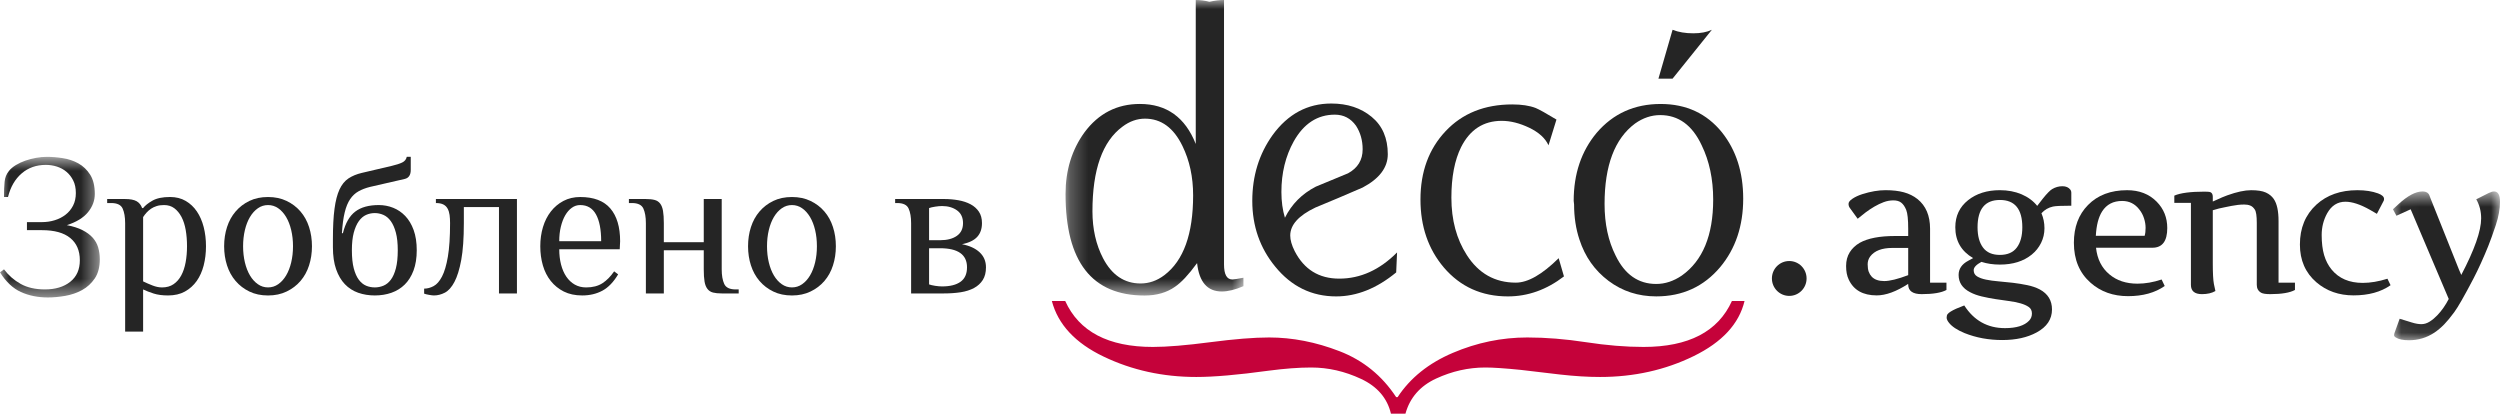
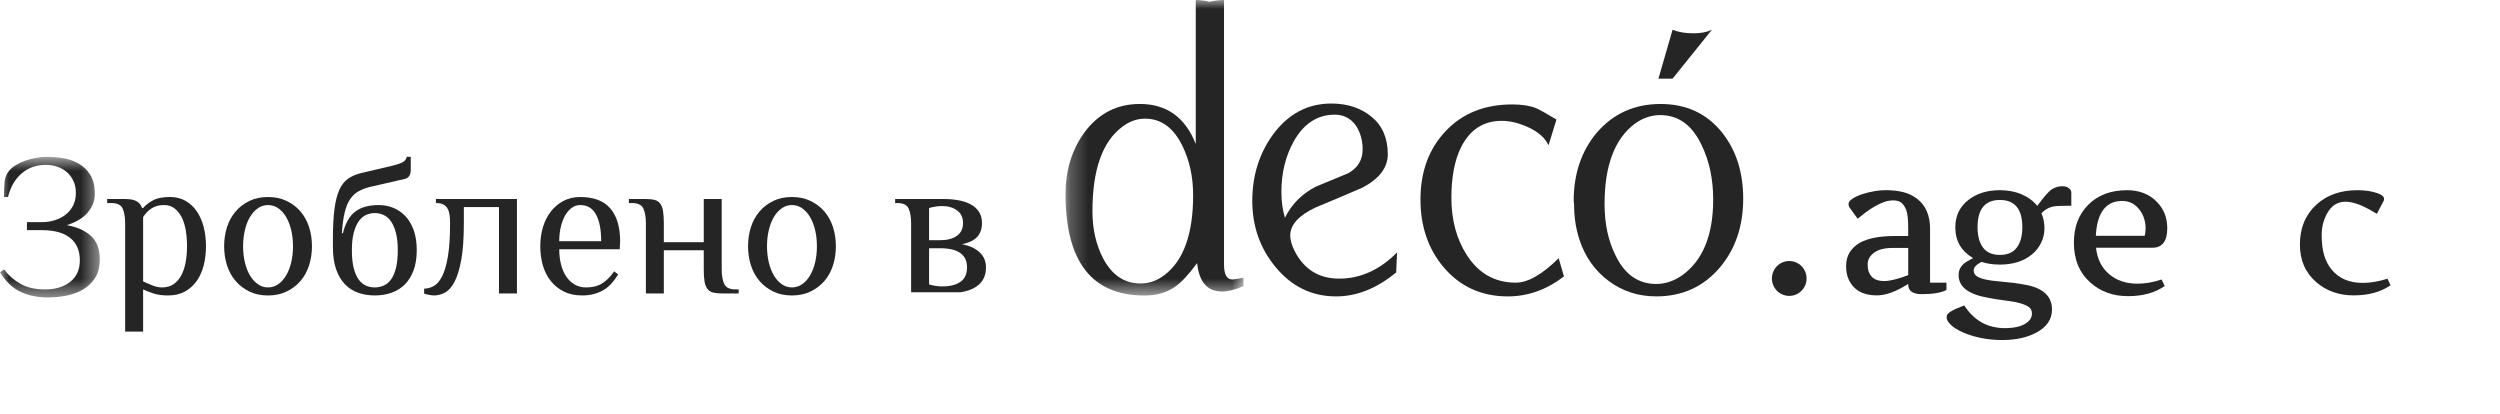
<svg xmlns="http://www.w3.org/2000/svg" width="139" height="23" viewBox="0 0 139 23" fill="none">
-   <path fill-rule="evenodd" clip-rule="evenodd" d="M96.295 16.734H96.997C96.694 18.004 95.752 19.026 94.168 19.8C92.585 20.573 90.85 20.96 88.964 20.96C88.29 20.96 87.553 20.915 86.754 20.825L84.565 20.567C83.683 20.478 83.023 20.433 82.583 20.433C81.646 20.433 80.734 20.638 79.846 21.049C78.959 21.46 78.39 22.11 78.143 23H77.337C77.13 22.133 76.576 21.488 75.675 21.067C74.772 20.644 73.847 20.433 72.897 20.433C72.222 20.433 71.431 20.492 70.521 20.612C68.829 20.844 67.493 20.96 66.515 20.96C64.657 20.96 62.939 20.583 61.363 19.827C59.786 19.073 58.826 18.041 58.482 16.734H59.225C59.996 18.438 61.621 19.29 64.099 19.29C64.884 19.29 65.948 19.202 67.29 19.026C68.632 18.851 69.724 18.763 70.563 18.763C71.857 18.763 73.161 19.017 74.476 19.526C75.791 20.033 76.841 20.885 77.626 22.08H77.708C78.411 21.012 79.433 20.192 80.775 19.62C82.117 19.048 83.498 18.763 84.916 18.763C85.948 18.763 87.037 18.851 88.179 19.026C89.322 19.202 90.389 19.29 91.38 19.29C93.886 19.29 95.524 18.438 96.295 16.734Z" fill="#C5023A" />
  <g clip-path="url(#clip0)">
    <mask id="mask0" mask-type="alpha" maskUnits="userSpaceOnUse" x="59" y="0" width="11" height="17">
      <path fill-rule="evenodd" clip-rule="evenodd" d="M69.136 0L59.244 0L59.244 16.431H69.136V0V0Z" fill="white" />
    </mask>
    <g mask="url(#mask0)">
      <path fill-rule="evenodd" clip-rule="evenodd" d="M66.338 10.86C66.338 9.842 66.141 8.929 65.748 8.124C65.257 7.106 64.561 6.597 63.662 6.597C63.22 6.597 62.803 6.745 62.409 7.042C61.297 7.863 60.74 9.431 60.74 11.747C60.74 12.732 60.938 13.604 61.33 14.359C61.821 15.296 62.516 15.762 63.416 15.762C63.891 15.762 64.332 15.608 64.742 15.296C65.805 14.49 66.338 13.012 66.338 10.86ZM69.136 15.911C68.678 16.109 68.277 16.207 67.932 16.207C67.131 16.207 66.673 15.682 66.558 14.628C66.083 15.277 65.675 15.714 65.331 15.944C64.873 16.267 64.309 16.431 63.638 16.431C60.708 16.431 59.244 14.55 59.244 10.786C59.244 9.471 59.594 8.329 60.296 7.36C61.078 6.308 62.105 5.78 63.378 5.78C64.862 5.78 65.898 6.523 66.484 8.005V-0C66.73 -0 66.984 0.032 67.246 0.098C67.541 0.032 67.81 -0 68.055 -0V14.527V14.615V14.701C68.055 15.261 68.211 15.54 68.522 15.54C68.587 15.54 68.791 15.508 69.136 15.442V15.911Z" fill="#252525" />
    </g>
  </g>
  <path fill-rule="evenodd" clip-rule="evenodd" d="M71.246 10.673C71.246 9.621 71.475 8.682 71.933 7.858C72.49 6.87 73.251 6.375 74.216 6.375C74.708 6.375 75.1 6.58 75.394 6.991C75.64 7.372 75.763 7.809 75.763 8.301C75.763 8.896 75.492 9.34 74.951 9.636C74.364 9.883 73.765 10.131 73.161 10.377C72.391 10.774 71.818 11.349 71.442 12.107C71.312 11.68 71.246 11.2 71.246 10.673ZM74.461 15.492C73.333 15.492 72.507 14.981 71.983 13.96C71.818 13.632 71.737 13.342 71.737 13.096C71.737 12.502 72.204 11.983 73.137 11.539C74.019 11.176 74.895 10.806 75.763 10.427C76.696 9.933 77.161 9.314 77.161 8.574C77.161 7.684 76.863 6.991 76.266 6.499C75.668 6.004 74.92 5.756 74.019 5.756C72.694 5.756 71.606 6.342 70.755 7.512C70.003 8.565 69.627 9.785 69.627 11.168C69.627 12.569 70.051 13.787 70.902 14.824C71.802 15.929 72.931 16.48 74.29 16.48C75.435 16.48 76.549 16.035 77.628 15.146L77.677 14.035C76.711 15.007 75.64 15.492 74.461 15.492Z" fill="#252525" />
  <path fill-rule="evenodd" clip-rule="evenodd" d="M95.18 1.656L92.995 4.373H92.209L92.995 1.656C93.322 1.788 93.707 1.852 94.148 1.852C94.557 1.852 94.901 1.788 95.18 1.656Z" fill="#252525" />
  <path fill-rule="evenodd" clip-rule="evenodd" d="M86.956 15.368C85.99 16.109 84.952 16.48 83.839 16.48C82.382 16.48 81.196 15.945 80.279 14.874C79.412 13.852 78.978 12.593 78.978 11.093C78.978 9.545 79.445 8.277 80.378 7.29C81.31 6.301 82.546 5.806 84.084 5.806C84.608 5.806 85.042 5.873 85.385 6.005C85.582 6.087 85.966 6.301 86.539 6.648L86.097 8.078C85.917 7.684 85.561 7.361 85.03 7.104C84.497 6.849 83.985 6.719 83.495 6.719C82.481 6.719 81.728 7.207 81.238 8.179C80.878 8.904 80.697 9.842 80.697 10.994C80.697 12.231 80.983 13.293 81.556 14.183C82.211 15.204 83.119 15.715 84.28 15.715C84.952 15.715 85.745 15.262 86.662 14.355L86.956 15.368Z" fill="#252525" />
  <path fill-rule="evenodd" clip-rule="evenodd" d="M95.253 11.094C95.253 9.957 95.039 8.954 94.614 8.079C94.091 6.958 93.321 6.399 92.307 6.399C91.816 6.399 91.35 6.556 90.908 6.869C89.779 7.709 89.214 9.201 89.214 11.34C89.214 12.445 89.419 13.398 89.827 14.207C90.336 15.261 91.088 15.788 92.087 15.788C92.577 15.788 93.052 15.632 93.51 15.32C94.671 14.495 95.253 13.087 95.253 11.094ZM96.922 11.044C96.922 12.56 96.496 13.828 95.645 14.849C94.729 15.937 93.543 16.479 92.087 16.479C91.088 16.479 90.203 16.192 89.435 15.616C88.667 15.039 88.126 14.274 87.816 13.318C87.619 12.726 87.519 12.074 87.519 11.366L87.497 11.168C87.497 9.668 87.921 8.409 88.772 7.388C89.689 6.316 90.875 5.781 92.331 5.781C93.755 5.781 94.893 6.309 95.743 7.362C96.529 8.351 96.922 9.577 96.922 11.044Z" fill="#252525" />
  <path fill-rule="evenodd" clip-rule="evenodd" d="M100.446 15.482C100.446 16.018 100.015 16.452 99.483 16.452C98.95 16.452 98.518 16.018 98.518 15.482C98.518 14.947 98.95 14.513 99.483 14.513C100.015 14.513 100.446 14.947 100.446 15.482Z" fill="#252525" />
  <path fill-rule="evenodd" clip-rule="evenodd" d="M106.096 15.298V13.785H105.215C104.633 13.785 104.222 13.943 103.984 14.258C103.89 14.385 103.842 14.53 103.842 14.697C103.842 14.865 103.862 15.001 103.9 15.107C103.939 15.213 103.995 15.306 104.068 15.384C104.222 15.546 104.454 15.627 104.762 15.627C105.072 15.627 105.516 15.517 106.096 15.298ZM106.845 16.354C106.356 16.354 106.106 16.181 106.096 15.836V15.783C105.435 16.21 104.853 16.424 104.346 16.424C103.578 16.424 103.057 16.127 102.785 15.535C102.69 15.334 102.643 15.086 102.643 14.792C102.643 14.498 102.71 14.243 102.845 14.027C102.979 13.812 103.166 13.636 103.403 13.499C103.853 13.248 104.505 13.122 105.357 13.122H106.096V12.718C106.096 12.204 106.059 11.857 105.986 11.673C105.912 11.49 105.821 11.355 105.71 11.269C105.601 11.183 105.455 11.141 105.273 11.141C105.092 11.141 104.912 11.173 104.734 11.239C104.556 11.306 104.38 11.39 104.21 11.49C104.039 11.591 103.875 11.7 103.717 11.819L103.287 12.163L102.858 11.571C102.806 11.507 102.779 11.427 102.779 11.334C102.779 11.24 102.851 11.145 102.997 11.049C103.142 10.952 103.323 10.867 103.539 10.796C104.007 10.648 104.439 10.574 104.835 10.574C105.232 10.574 105.573 10.614 105.86 10.693C106.146 10.773 106.396 10.896 106.609 11.065C107.078 11.439 107.312 11.99 107.312 12.718V15.718H108.223V16.122C107.94 16.276 107.481 16.354 106.845 16.354Z" fill="#252525" />
  <path fill-rule="evenodd" clip-rule="evenodd" d="M112.441 12.637C112.441 11.624 112.026 11.118 111.196 11.118C110.366 11.118 109.952 11.624 109.952 12.637C109.952 13.118 110.053 13.494 110.256 13.765C110.458 14.037 110.771 14.173 111.193 14.173C111.616 14.173 111.93 14.037 112.134 13.765C112.339 13.494 112.441 13.118 112.441 12.637ZM110.167 14.56C109.881 14.714 109.737 14.868 109.737 15.021C109.737 15.173 109.799 15.288 109.923 15.365C110.047 15.443 110.211 15.503 110.416 15.546C110.62 15.589 110.853 15.621 111.115 15.643C111.377 15.664 111.644 15.691 111.914 15.723C112.185 15.756 112.451 15.799 112.713 15.853C112.975 15.906 113.209 15.987 113.416 16.095C113.866 16.34 114.091 16.709 114.091 17.204C114.091 17.75 113.805 18.178 113.232 18.486C112.715 18.766 112.079 18.906 111.325 18.906C110.57 18.906 109.871 18.777 109.228 18.519C108.82 18.35 108.531 18.159 108.364 17.948C108.277 17.84 108.233 17.744 108.233 17.659C108.233 17.575 108.252 17.51 108.288 17.463C108.325 17.417 108.382 17.37 108.458 17.323C108.619 17.222 108.87 17.109 109.213 16.983C109.754 17.824 110.509 18.244 111.476 18.244C112.108 18.244 112.556 18.106 112.818 17.829C112.922 17.721 112.975 17.588 112.975 17.431C112.975 17.273 112.917 17.152 112.8 17.07C112.682 16.987 112.529 16.919 112.339 16.865C112.148 16.811 111.93 16.768 111.687 16.736C111.442 16.704 111.192 16.667 110.937 16.628C110.682 16.589 110.432 16.54 110.187 16.482C109.943 16.425 109.726 16.346 109.538 16.246C109.111 16.027 108.899 15.707 108.899 15.287C108.899 14.95 109.079 14.685 109.438 14.496L109.705 14.35C109.046 13.966 108.715 13.395 108.715 12.637C108.715 12.009 108.952 11.507 109.428 11.129C109.892 10.76 110.481 10.574 111.193 10.574C111.637 10.574 112.039 10.651 112.399 10.803C112.759 10.957 113.048 11.171 113.269 11.447L113.577 11.049C113.805 10.765 113.977 10.588 114.096 10.516C114.278 10.407 114.47 10.354 114.672 10.354C114.868 10.354 115.015 10.419 115.113 10.547C115.147 10.591 115.165 10.645 115.165 10.709V11.437C114.62 11.437 114.28 11.453 114.144 11.485C113.895 11.538 113.682 11.663 113.504 11.856C113.616 12.119 113.672 12.396 113.672 12.688C113.672 12.982 113.609 13.254 113.483 13.508C113.357 13.761 113.185 13.976 112.964 14.156C112.507 14.526 111.917 14.711 111.193 14.711C110.823 14.711 110.481 14.661 110.167 14.56Z" fill="#252525" />
  <path fill-rule="evenodd" clip-rule="evenodd" d="M119.242 13.111C119.278 12.993 119.295 12.846 119.295 12.67C119.295 12.494 119.266 12.317 119.208 12.14C119.151 11.961 119.066 11.8 118.954 11.658C118.709 11.334 118.388 11.173 117.991 11.173C117.497 11.173 117.127 11.366 116.879 11.754C116.677 12.07 116.56 12.523 116.528 13.111H119.242ZM120.358 15.901C119.82 16.278 119.142 16.466 118.32 16.466C117.493 16.466 116.8 16.219 116.24 15.724C115.618 15.178 115.308 14.436 115.308 13.499C115.308 12.63 115.569 11.93 116.093 11.399C116.631 10.85 117.356 10.575 118.268 10.575C118.942 10.575 119.489 10.787 119.908 11.21C120.303 11.609 120.5 12.098 120.5 12.68C120.5 13.409 120.224 13.774 119.672 13.774H116.539C116.605 14.402 116.853 14.896 117.283 15.255C117.692 15.599 118.212 15.772 118.845 15.772C119.274 15.772 119.721 15.695 120.186 15.54L120.358 15.901Z" fill="#252525" />
-   <path fill-rule="evenodd" clip-rule="evenodd" d="M122.428 16.354C122.02 16.354 121.815 16.181 121.815 15.837V11.28H120.892V10.877C121.228 10.729 121.79 10.655 122.58 10.655C122.751 10.655 122.859 10.666 122.905 10.688C122.989 10.727 123.031 10.811 123.031 10.941V11.205C123.083 11.187 123.18 11.144 123.321 11.076C123.463 11.008 123.635 10.935 123.838 10.86C124.365 10.67 124.807 10.575 125.163 10.575C125.519 10.575 125.792 10.618 125.98 10.704C126.169 10.79 126.316 10.91 126.421 11.064C126.599 11.323 126.687 11.73 126.687 12.287V15.718H127.6V16.122C127.317 16.276 126.859 16.354 126.227 16.354C125.982 16.354 125.814 16.328 125.724 16.278C125.559 16.185 125.477 16.037 125.477 15.837V12.395C125.477 12.011 125.441 11.763 125.367 11.652C125.295 11.541 125.21 11.466 125.114 11.429C125.018 11.39 124.907 11.372 124.783 11.372C124.66 11.372 124.539 11.379 124.422 11.393C124.304 11.408 124.185 11.427 124.06 11.45C123.936 11.474 123.815 11.498 123.699 11.523C123.582 11.547 123.474 11.571 123.376 11.592C123.209 11.636 123.093 11.668 123.031 11.689V14.635C123.031 15.192 123.052 15.576 123.093 15.788L123.177 16.181C122.982 16.296 122.732 16.354 122.428 16.354Z" fill="#252525" />
  <path fill-rule="evenodd" clip-rule="evenodd" d="M132.915 15.858C132.377 16.235 131.691 16.423 130.856 16.423C130.046 16.423 129.357 16.181 128.792 15.696C128.18 15.169 127.875 14.468 127.875 13.596C127.875 12.677 128.18 11.938 128.792 11.377C129.378 10.842 130.138 10.575 131.071 10.575C131.515 10.575 131.896 10.634 132.218 10.752C132.442 10.835 132.553 10.937 132.553 11.06C132.553 11.113 132.545 11.151 132.528 11.173L132.155 11.889L131.773 11.668C131.238 11.366 130.782 11.216 130.405 11.216C129.968 11.216 129.629 11.431 129.389 11.862C129.186 12.232 129.085 12.634 129.085 13.068C129.085 13.502 129.131 13.874 129.221 14.183C129.312 14.491 129.451 14.762 129.64 14.991C130.046 15.483 130.622 15.729 131.369 15.729C131.792 15.729 132.25 15.652 132.742 15.497L132.915 15.858Z" fill="#252525" />
  <mask id="mask1" mask-type="alpha" maskUnits="userSpaceOnUse" x="133" y="10" width="6" height="9">
-     <path fill-rule="evenodd" clip-rule="evenodd" d="M139 10.645V18.918H133.048V10.645H139V10.645Z" fill="white" />
-   </mask>
+     </mask>
  <g mask="url(#mask1)">
    <path fill-rule="evenodd" clip-rule="evenodd" d="M137.952 12.142C137.952 11.751 137.862 11.398 137.68 11.081L138.371 10.732C138.494 10.674 138.593 10.645 138.67 10.645C138.89 10.645 139 10.835 139 11.216C139 11.618 138.921 12.054 138.764 12.525C138.607 12.995 138.464 13.388 138.338 13.704C138.21 14.02 138.077 14.33 137.939 14.633C137.801 14.937 137.661 15.226 137.517 15.503C137.017 16.458 136.665 17.076 136.458 17.355C136.253 17.635 136.065 17.863 135.896 18.037C135.726 18.21 135.544 18.365 135.348 18.497C134.922 18.778 134.453 18.918 133.938 18.918C133.61 18.918 133.367 18.867 133.21 18.766C133.144 18.727 133.111 18.686 133.111 18.643C133.111 18.596 133.118 18.554 133.132 18.519L133.42 17.722L134.101 17.931C134.296 17.993 134.473 18.023 134.631 18.023C134.788 18.023 134.941 17.976 135.091 17.881C135.242 17.786 135.383 17.668 135.516 17.528C135.757 17.276 135.968 16.975 136.15 16.623L134.033 11.636L133.242 11.996L133.048 11.636L133.362 11.345C133.873 10.878 134.314 10.645 134.688 10.645C134.905 10.645 135.037 10.73 135.087 10.898C135.087 10.905 135.11 10.968 135.16 11.086L136.721 14.996C136.784 15.144 136.826 15.241 136.847 15.287C137.584 13.883 137.952 12.835 137.952 12.142Z" fill="#252525" />
  </g>
  <mask id="mask2" mask-type="alpha" maskUnits="userSpaceOnUse" x="0" y="8" width="6" height="9">
    <path fill-rule="evenodd" clip-rule="evenodd" d="M0 8.72V16.539H5.549V8.72H0L0 8.72Z" fill="white" />
  </mask>
  <g mask="url(#mask2)">
    <path fill-rule="evenodd" clip-rule="evenodd" d="M1.498 12.35H2.33C2.581 12.35 2.82 12.315 3.046 12.244C3.272 12.174 3.472 12.071 3.645 11.937C3.819 11.803 3.958 11.635 4.062 11.434C4.165 11.233 4.217 10.999 4.217 10.731C4.217 10.462 4.169 10.231 4.072 10.038C3.976 9.844 3.851 9.682 3.695 9.552C3.54 9.421 3.362 9.325 3.162 9.261C2.963 9.198 2.76 9.167 2.552 9.167C2.02 9.167 1.57 9.325 1.204 9.642C0.837 9.958 0.584 10.395 0.444 10.954H0.222C0.222 10.618 0.233 10.336 0.256 10.105C0.278 9.874 0.358 9.674 0.499 9.502C0.595 9.383 0.723 9.275 0.882 9.178C1.041 9.081 1.217 8.999 1.409 8.932C1.602 8.865 1.802 8.813 2.008 8.776C2.216 8.738 2.415 8.72 2.608 8.72C2.881 8.72 3.176 8.744 3.49 8.793C3.804 8.841 4.093 8.938 4.355 9.083C4.618 9.228 4.837 9.437 5.01 9.708C5.184 9.98 5.271 10.34 5.271 10.786C5.271 11.151 5.145 11.489 4.894 11.797C4.642 12.107 4.25 12.346 3.717 12.518C4.065 12.585 4.355 12.678 4.588 12.797C4.822 12.916 5.01 13.056 5.155 13.216C5.299 13.377 5.401 13.559 5.46 13.764C5.519 13.968 5.549 14.186 5.549 14.416C5.549 14.848 5.456 15.202 5.271 15.478C5.086 15.753 4.851 15.97 4.567 16.126C4.282 16.282 3.969 16.39 3.629 16.45C3.289 16.509 2.966 16.539 2.663 16.539C2.108 16.539 1.609 16.438 1.165 16.237C0.721 16.036 0.333 15.672 -0 15.143L0.222 14.975C0.474 15.31 0.782 15.581 1.149 15.785C1.515 15.99 1.965 16.092 2.497 16.092C3.081 16.092 3.551 15.951 3.906 15.668C4.261 15.385 4.439 14.986 4.439 14.473C4.439 13.936 4.261 13.523 3.906 13.233C3.551 12.942 3.026 12.797 2.33 12.797H1.498V12.35Z" fill="#252525" />
  </g>
  <path fill-rule="evenodd" clip-rule="evenodd" d="M7.957 15.645C8.127 15.728 8.302 15.803 8.484 15.874C8.665 15.945 8.841 15.981 9.01 15.981C9.262 15.981 9.475 15.921 9.648 15.802C9.823 15.683 9.965 15.521 10.076 15.316C10.187 15.112 10.268 14.869 10.32 14.59C10.372 14.31 10.398 14.01 10.398 13.69C10.398 13.37 10.374 13.07 10.326 12.791C10.278 12.513 10.2 12.27 10.093 12.065C9.985 11.861 9.852 11.699 9.693 11.579C9.534 11.46 9.344 11.401 9.122 11.401C8.967 11.401 8.83 11.419 8.711 11.457C8.592 11.494 8.487 11.544 8.394 11.607C8.302 11.671 8.219 11.743 8.145 11.825C8.071 11.907 8.008 11.989 7.957 12.071V15.645ZM6.958 12.406C6.958 12.071 6.911 11.8 6.819 11.596C6.726 11.391 6.514 11.289 6.181 11.289H5.959V11.066H6.958C7.239 11.066 7.452 11.107 7.596 11.188C7.74 11.271 7.841 11.397 7.901 11.569H7.957C8.068 11.427 8.241 11.289 8.478 11.155C8.714 11.021 9.04 10.953 9.455 10.953C9.787 10.953 10.078 11.026 10.326 11.172C10.574 11.317 10.781 11.512 10.947 11.758C11.114 12.004 11.239 12.292 11.325 12.624C11.41 12.955 11.453 13.311 11.453 13.69C11.453 14.07 11.41 14.426 11.325 14.757C11.239 15.089 11.11 15.377 10.937 15.623C10.762 15.869 10.544 16.064 10.281 16.21C10.019 16.355 9.706 16.427 9.344 16.427C9.033 16.427 8.767 16.392 8.545 16.321C8.323 16.25 8.127 16.174 7.957 16.092V18.438H6.958V12.406Z" fill="#252525" />
  <path fill-rule="evenodd" clip-rule="evenodd" d="M16.291 13.691C16.291 13.37 16.257 13.071 16.191 12.792C16.124 12.512 16.03 12.27 15.908 12.065C15.786 11.861 15.639 11.698 15.469 11.579C15.3 11.461 15.11 11.401 14.903 11.401C14.696 11.401 14.507 11.461 14.338 11.579C14.168 11.698 14.021 11.861 13.899 12.065C13.777 12.27 13.683 12.512 13.616 12.792C13.55 13.071 13.516 13.37 13.516 13.691C13.516 14.011 13.55 14.311 13.616 14.589C13.683 14.869 13.777 15.111 13.899 15.316C14.021 15.521 14.168 15.683 14.338 15.802C14.507 15.921 14.696 15.98 14.903 15.98C15.11 15.98 15.3 15.921 15.469 15.802C15.639 15.683 15.786 15.521 15.908 15.316C16.03 15.111 16.124 14.869 16.191 14.589C16.257 14.311 16.291 14.011 16.291 13.691ZM12.462 13.691C12.462 13.311 12.516 12.956 12.623 12.624C12.73 12.292 12.889 12.004 13.1 11.758C13.311 11.512 13.566 11.317 13.866 11.172C14.166 11.026 14.511 10.954 14.903 10.954C15.288 10.954 15.632 11.026 15.935 11.172C16.238 11.317 16.496 11.512 16.707 11.758C16.918 12.004 17.077 12.292 17.184 12.624C17.291 12.956 17.345 13.311 17.345 13.691C17.345 14.07 17.291 14.426 17.184 14.757C17.077 15.089 16.918 15.377 16.707 15.623C16.496 15.869 16.238 16.064 15.935 16.209C15.632 16.355 15.288 16.428 14.903 16.428C14.511 16.428 14.166 16.355 13.866 16.209C13.566 16.064 13.311 15.869 13.1 15.623C12.889 15.377 12.73 15.089 12.623 14.757C12.516 14.426 12.462 14.07 12.462 13.691Z" fill="#252525" />
  <path fill-rule="evenodd" clip-rule="evenodd" d="M20.84 11.847C20.67 11.847 20.509 11.881 20.358 11.948C20.205 12.015 20.071 12.131 19.952 12.294C19.834 12.458 19.74 12.672 19.669 12.937C19.599 13.2 19.565 13.527 19.565 13.913C19.565 14.316 19.599 14.651 19.669 14.92C19.74 15.187 19.834 15.4 19.952 15.556C20.071 15.712 20.205 15.822 20.358 15.886C20.509 15.949 20.67 15.98 20.84 15.98C21.003 15.98 21.162 15.949 21.317 15.886C21.473 15.822 21.61 15.712 21.728 15.556C21.847 15.4 21.941 15.187 22.011 14.92C22.081 14.651 22.116 14.316 22.116 13.913C22.116 13.527 22.081 13.2 22.011 12.937C21.941 12.672 21.847 12.458 21.728 12.294C21.61 12.131 21.473 12.015 21.317 11.948C21.162 11.881 21.003 11.847 20.84 11.847ZM20.562 10.395C20.326 10.455 20.117 10.535 19.936 10.636C19.755 10.736 19.599 10.881 19.469 11.071C19.34 11.261 19.238 11.509 19.165 11.814C19.09 12.119 19.039 12.503 19.01 12.965H19.065C19.205 12.406 19.434 12.005 19.753 11.764C20.071 11.521 20.507 11.401 21.062 11.401C21.335 11.401 21.6 11.45 21.856 11.551C22.11 11.652 22.336 11.804 22.532 12.009C22.728 12.214 22.884 12.475 22.999 12.791C23.113 13.107 23.171 13.482 23.171 13.913C23.171 14.346 23.111 14.72 22.993 15.037C22.875 15.353 22.712 15.614 22.505 15.819C22.298 16.024 22.051 16.176 21.767 16.277C21.482 16.377 21.174 16.427 20.84 16.427C20.507 16.427 20.199 16.377 19.914 16.277C19.629 16.176 19.383 16.018 19.175 15.801C18.969 15.586 18.806 15.309 18.688 14.97C18.569 14.631 18.51 14.223 18.51 13.747V13.3C18.51 12.615 18.539 12.05 18.599 11.608C18.657 11.164 18.751 10.806 18.876 10.535C19.002 10.263 19.169 10.058 19.375 9.92C19.583 9.783 19.83 9.68 20.119 9.613L21.784 9.222C22.035 9.163 22.229 9.1 22.366 9.033C22.503 8.966 22.587 8.861 22.616 8.719H22.838V9.446C22.838 9.729 22.726 9.896 22.505 9.949L20.562 10.395Z" fill="#252525" />
  <path fill-rule="evenodd" clip-rule="evenodd" d="M25.79 12.406C25.79 13.248 25.741 13.929 25.646 14.45C25.55 14.972 25.423 15.379 25.268 15.673C25.113 15.967 24.935 16.167 24.736 16.271C24.536 16.375 24.332 16.427 24.125 16.427C24.066 16.427 23.975 16.416 23.853 16.394C23.731 16.372 23.641 16.35 23.582 16.327V16.048C23.759 16.048 23.934 16.001 24.108 15.908C24.283 15.815 24.438 15.638 24.575 15.377C24.711 15.116 24.82 14.748 24.902 14.271C24.983 13.795 25.024 13.173 25.024 12.406C25.024 12.242 25.015 12.092 24.997 11.954C24.978 11.816 24.941 11.697 24.885 11.596C24.83 11.496 24.75 11.419 24.646 11.367C24.544 11.316 24.406 11.289 24.236 11.289V11.065H28.742V16.315H27.743V11.512H25.79V12.406Z" fill="#252525" />
  <path fill-rule="evenodd" clip-rule="evenodd" d="M33.425 13.411C33.425 12.763 33.328 12.266 33.136 11.92C32.944 11.574 32.652 11.401 32.259 11.401C32.089 11.401 31.934 11.451 31.794 11.552C31.653 11.652 31.531 11.792 31.427 11.97C31.323 12.149 31.243 12.361 31.183 12.607C31.123 12.852 31.094 13.121 31.094 13.411H33.425ZM34.457 13.858H31.094C31.094 14.164 31.127 14.446 31.194 14.707C31.261 14.968 31.359 15.193 31.488 15.383C31.618 15.573 31.775 15.72 31.959 15.824C32.145 15.929 32.355 15.981 32.593 15.981C32.954 15.981 33.256 15.902 33.497 15.746C33.737 15.59 33.953 15.37 34.146 15.087L34.368 15.254C34.116 15.679 33.825 15.981 33.497 16.16C33.168 16.338 32.792 16.427 32.371 16.427C31.979 16.427 31.638 16.354 31.349 16.21C31.061 16.065 30.819 15.868 30.623 15.623C30.427 15.377 30.28 15.088 30.184 14.758C30.088 14.426 30.04 14.071 30.04 13.691C30.04 13.311 30.09 12.955 30.19 12.623C30.29 12.293 30.436 12.004 30.628 11.758C30.821 11.512 31.053 11.316 31.327 11.172C31.601 11.027 31.912 10.954 32.259 10.954C33.014 10.954 33.572 11.166 33.935 11.59C34.298 12.015 34.479 12.623 34.479 13.411L34.457 13.858Z" fill="#252525" />
  <path fill-rule="evenodd" clip-rule="evenodd" d="M39.129 13.914H36.909V16.315H35.911V12.406C35.911 12.071 35.864 11.801 35.772 11.596C35.679 11.392 35.466 11.289 35.134 11.289H34.967V11.066H35.911C36.103 11.066 36.264 11.082 36.393 11.116C36.523 11.149 36.626 11.216 36.704 11.317C36.782 11.417 36.835 11.555 36.864 11.73C36.894 11.905 36.909 12.13 36.909 12.406V13.467H39.129V11.066H40.127V14.975C40.127 15.31 40.173 15.58 40.266 15.784C40.359 15.99 40.571 16.092 40.904 16.092H41.071V16.315H40.127C39.935 16.315 39.774 16.299 39.645 16.266C39.515 16.232 39.411 16.165 39.334 16.064C39.256 15.964 39.202 15.828 39.173 15.656C39.143 15.486 39.129 15.258 39.129 14.975V13.914Z" fill="#252525" />
  <path fill-rule="evenodd" clip-rule="evenodd" d="M45.42 13.691C45.42 13.37 45.387 13.071 45.321 12.792C45.254 12.512 45.16 12.27 45.038 12.065C44.916 11.861 44.769 11.698 44.599 11.579C44.429 11.461 44.24 11.401 44.033 11.401C43.826 11.401 43.637 11.461 43.468 11.579C43.297 11.698 43.151 11.861 43.029 12.065C42.907 12.27 42.813 12.512 42.746 12.792C42.679 13.071 42.646 13.37 42.646 13.691C42.646 14.011 42.679 14.311 42.746 14.589C42.813 14.869 42.907 15.111 43.029 15.316C43.151 15.521 43.297 15.683 43.468 15.802C43.637 15.921 43.826 15.98 44.033 15.98C44.24 15.98 44.429 15.921 44.599 15.802C44.769 15.683 44.916 15.521 45.038 15.316C45.16 15.111 45.254 14.869 45.321 14.589C45.387 14.311 45.42 14.011 45.42 13.691ZM41.592 13.691C41.592 13.311 41.645 12.956 41.753 12.624C41.86 12.292 42.019 12.004 42.23 11.758C42.441 11.512 42.696 11.317 42.996 11.172C43.295 11.026 43.641 10.954 44.033 10.954C44.418 10.954 44.762 11.026 45.065 11.172C45.368 11.317 45.626 11.512 45.837 11.758C46.048 12.004 46.207 12.292 46.313 12.624C46.421 12.956 46.474 13.311 46.474 13.691C46.474 14.07 46.421 14.426 46.313 14.757C46.207 15.089 46.048 15.377 45.837 15.623C45.626 15.869 45.368 16.064 45.065 16.209C44.762 16.355 44.418 16.428 44.033 16.428C43.641 16.428 43.295 16.355 42.996 16.209C42.696 16.064 42.441 15.869 42.23 15.623C42.019 15.377 41.86 15.089 41.753 14.757C41.645 14.426 41.592 14.07 41.592 13.691Z" fill="#252525" />
-   <path fill-rule="evenodd" clip-rule="evenodd" d="M51.657 13.802V15.813C51.739 15.843 51.851 15.869 51.996 15.892C52.14 15.914 52.267 15.925 52.379 15.925C52.822 15.925 53.164 15.839 53.405 15.667C53.645 15.497 53.766 15.228 53.766 14.863C53.766 14.156 53.266 13.802 52.267 13.802H51.657ZM51.657 13.356H52.267C52.66 13.356 52.97 13.275 53.199 13.115C53.429 12.955 53.544 12.719 53.544 12.406C53.544 12.093 53.433 11.857 53.211 11.697C52.989 11.537 52.711 11.456 52.379 11.456C52.267 11.456 52.14 11.468 51.996 11.49C51.851 11.512 51.739 11.539 51.657 11.569V13.356ZM52.489 11.065C52.763 11.065 53.028 11.088 53.283 11.133C53.538 11.178 53.764 11.252 53.96 11.356C54.156 11.46 54.311 11.598 54.426 11.769C54.541 11.94 54.598 12.153 54.598 12.406C54.598 12.719 54.511 12.973 54.337 13.165C54.163 13.36 53.88 13.497 53.488 13.579C53.91 13.661 54.237 13.812 54.47 14.031C54.704 14.251 54.82 14.529 54.82 14.863C54.82 15.147 54.761 15.381 54.643 15.567C54.524 15.754 54.361 15.902 54.154 16.014C53.947 16.125 53.701 16.204 53.416 16.249C53.131 16.293 52.822 16.315 52.489 16.315H50.658V12.406C50.658 12.071 50.612 11.801 50.519 11.596C50.427 11.391 50.215 11.289 49.882 11.289H49.77V11.065H52.489Z" fill="#252525" />
+   <path fill-rule="evenodd" clip-rule="evenodd" d="M51.657 13.802V15.813C51.739 15.843 51.851 15.869 51.996 15.892C52.14 15.914 52.267 15.925 52.379 15.925C52.822 15.925 53.164 15.839 53.405 15.667C53.645 15.497 53.766 15.228 53.766 14.863C53.766 14.156 53.266 13.802 52.267 13.802H51.657ZM51.657 13.356H52.267C52.66 13.356 52.97 13.275 53.199 13.115C53.429 12.955 53.544 12.719 53.544 12.406C53.544 12.093 53.433 11.857 53.211 11.697C52.989 11.537 52.711 11.456 52.379 11.456C52.267 11.456 52.14 11.468 51.996 11.49C51.851 11.512 51.739 11.539 51.657 11.569V13.356ZM52.489 11.065C52.763 11.065 53.028 11.088 53.283 11.133C53.538 11.178 53.764 11.252 53.96 11.356C54.156 11.46 54.311 11.598 54.426 11.769C54.541 11.94 54.598 12.153 54.598 12.406C54.598 12.719 54.511 12.973 54.337 13.165C54.163 13.36 53.88 13.497 53.488 13.579C53.91 13.661 54.237 13.812 54.47 14.031C54.704 14.251 54.82 14.529 54.82 14.863C54.82 15.147 54.761 15.381 54.643 15.567C54.524 15.754 54.361 15.902 54.154 16.014C53.947 16.125 53.701 16.204 53.416 16.249H50.658V12.406C50.658 12.071 50.612 11.801 50.519 11.596C50.427 11.391 50.215 11.289 49.882 11.289H49.77V11.065H52.489Z" fill="#252525" />
  <defs>
    <clipPath id="clip0">
      <rect width="10.473" height="17.25" fill="white" transform="translate(59.027)" />
    </clipPath>
  </defs>
</svg>